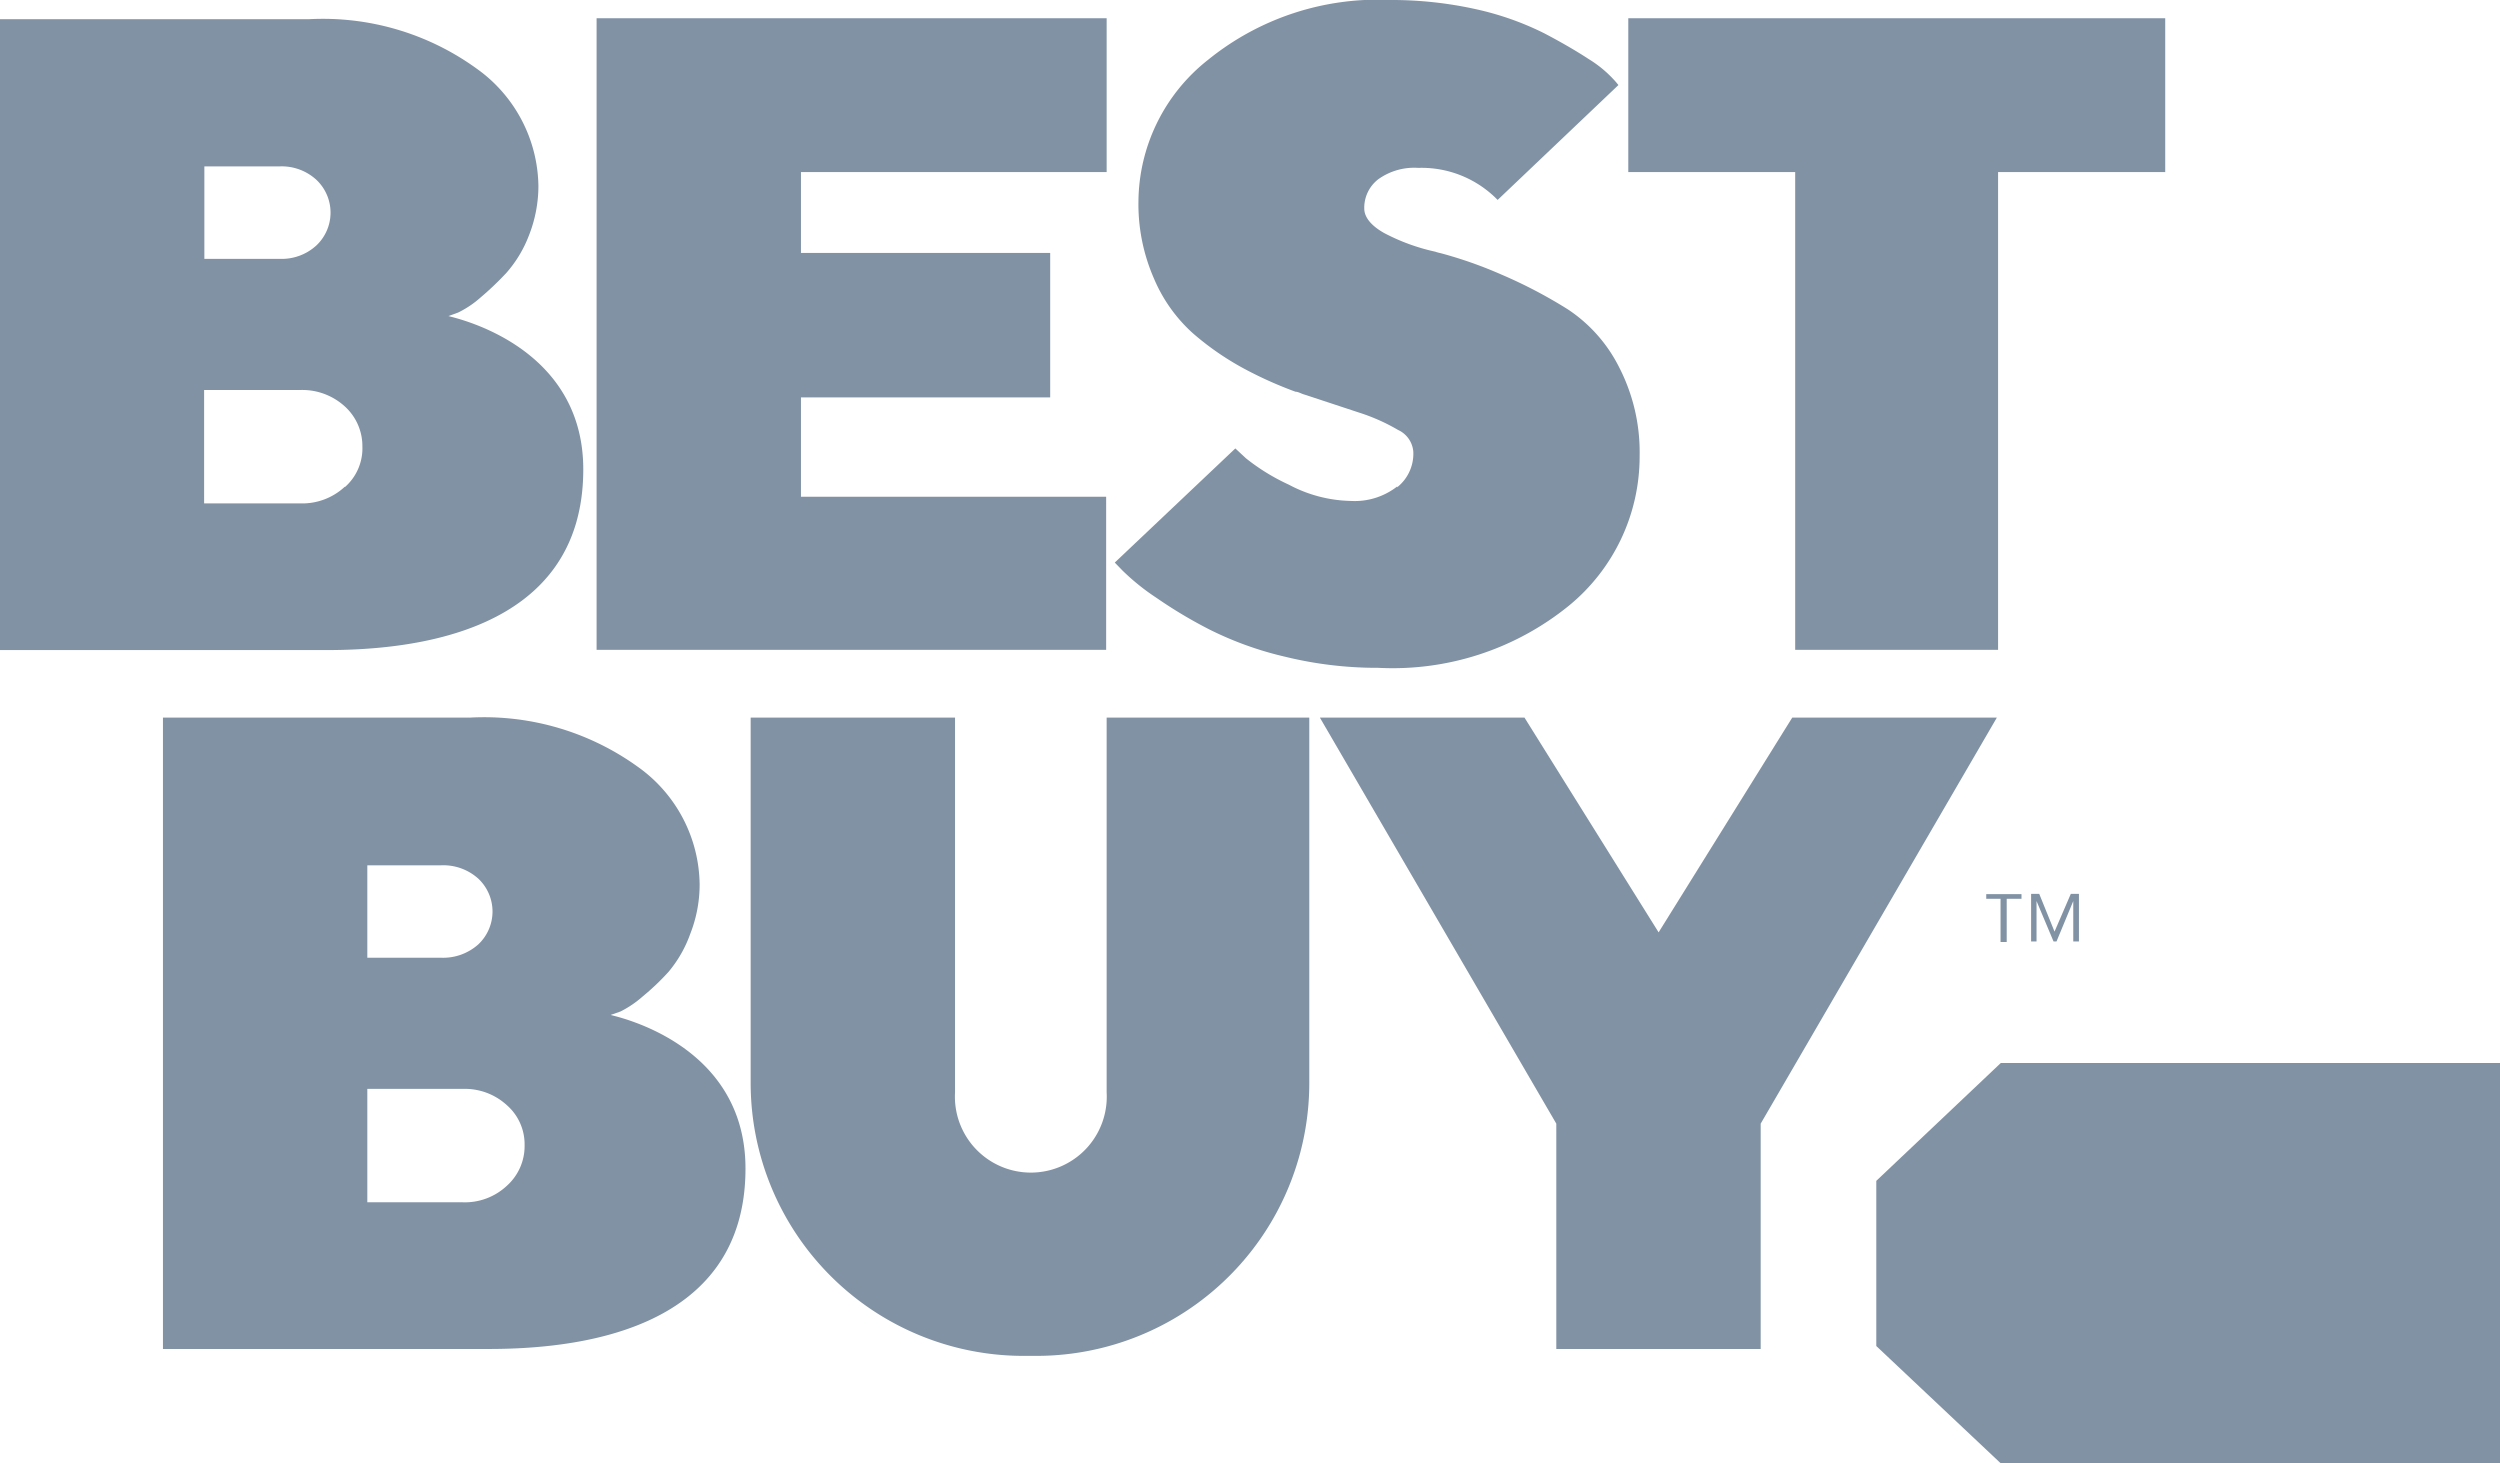
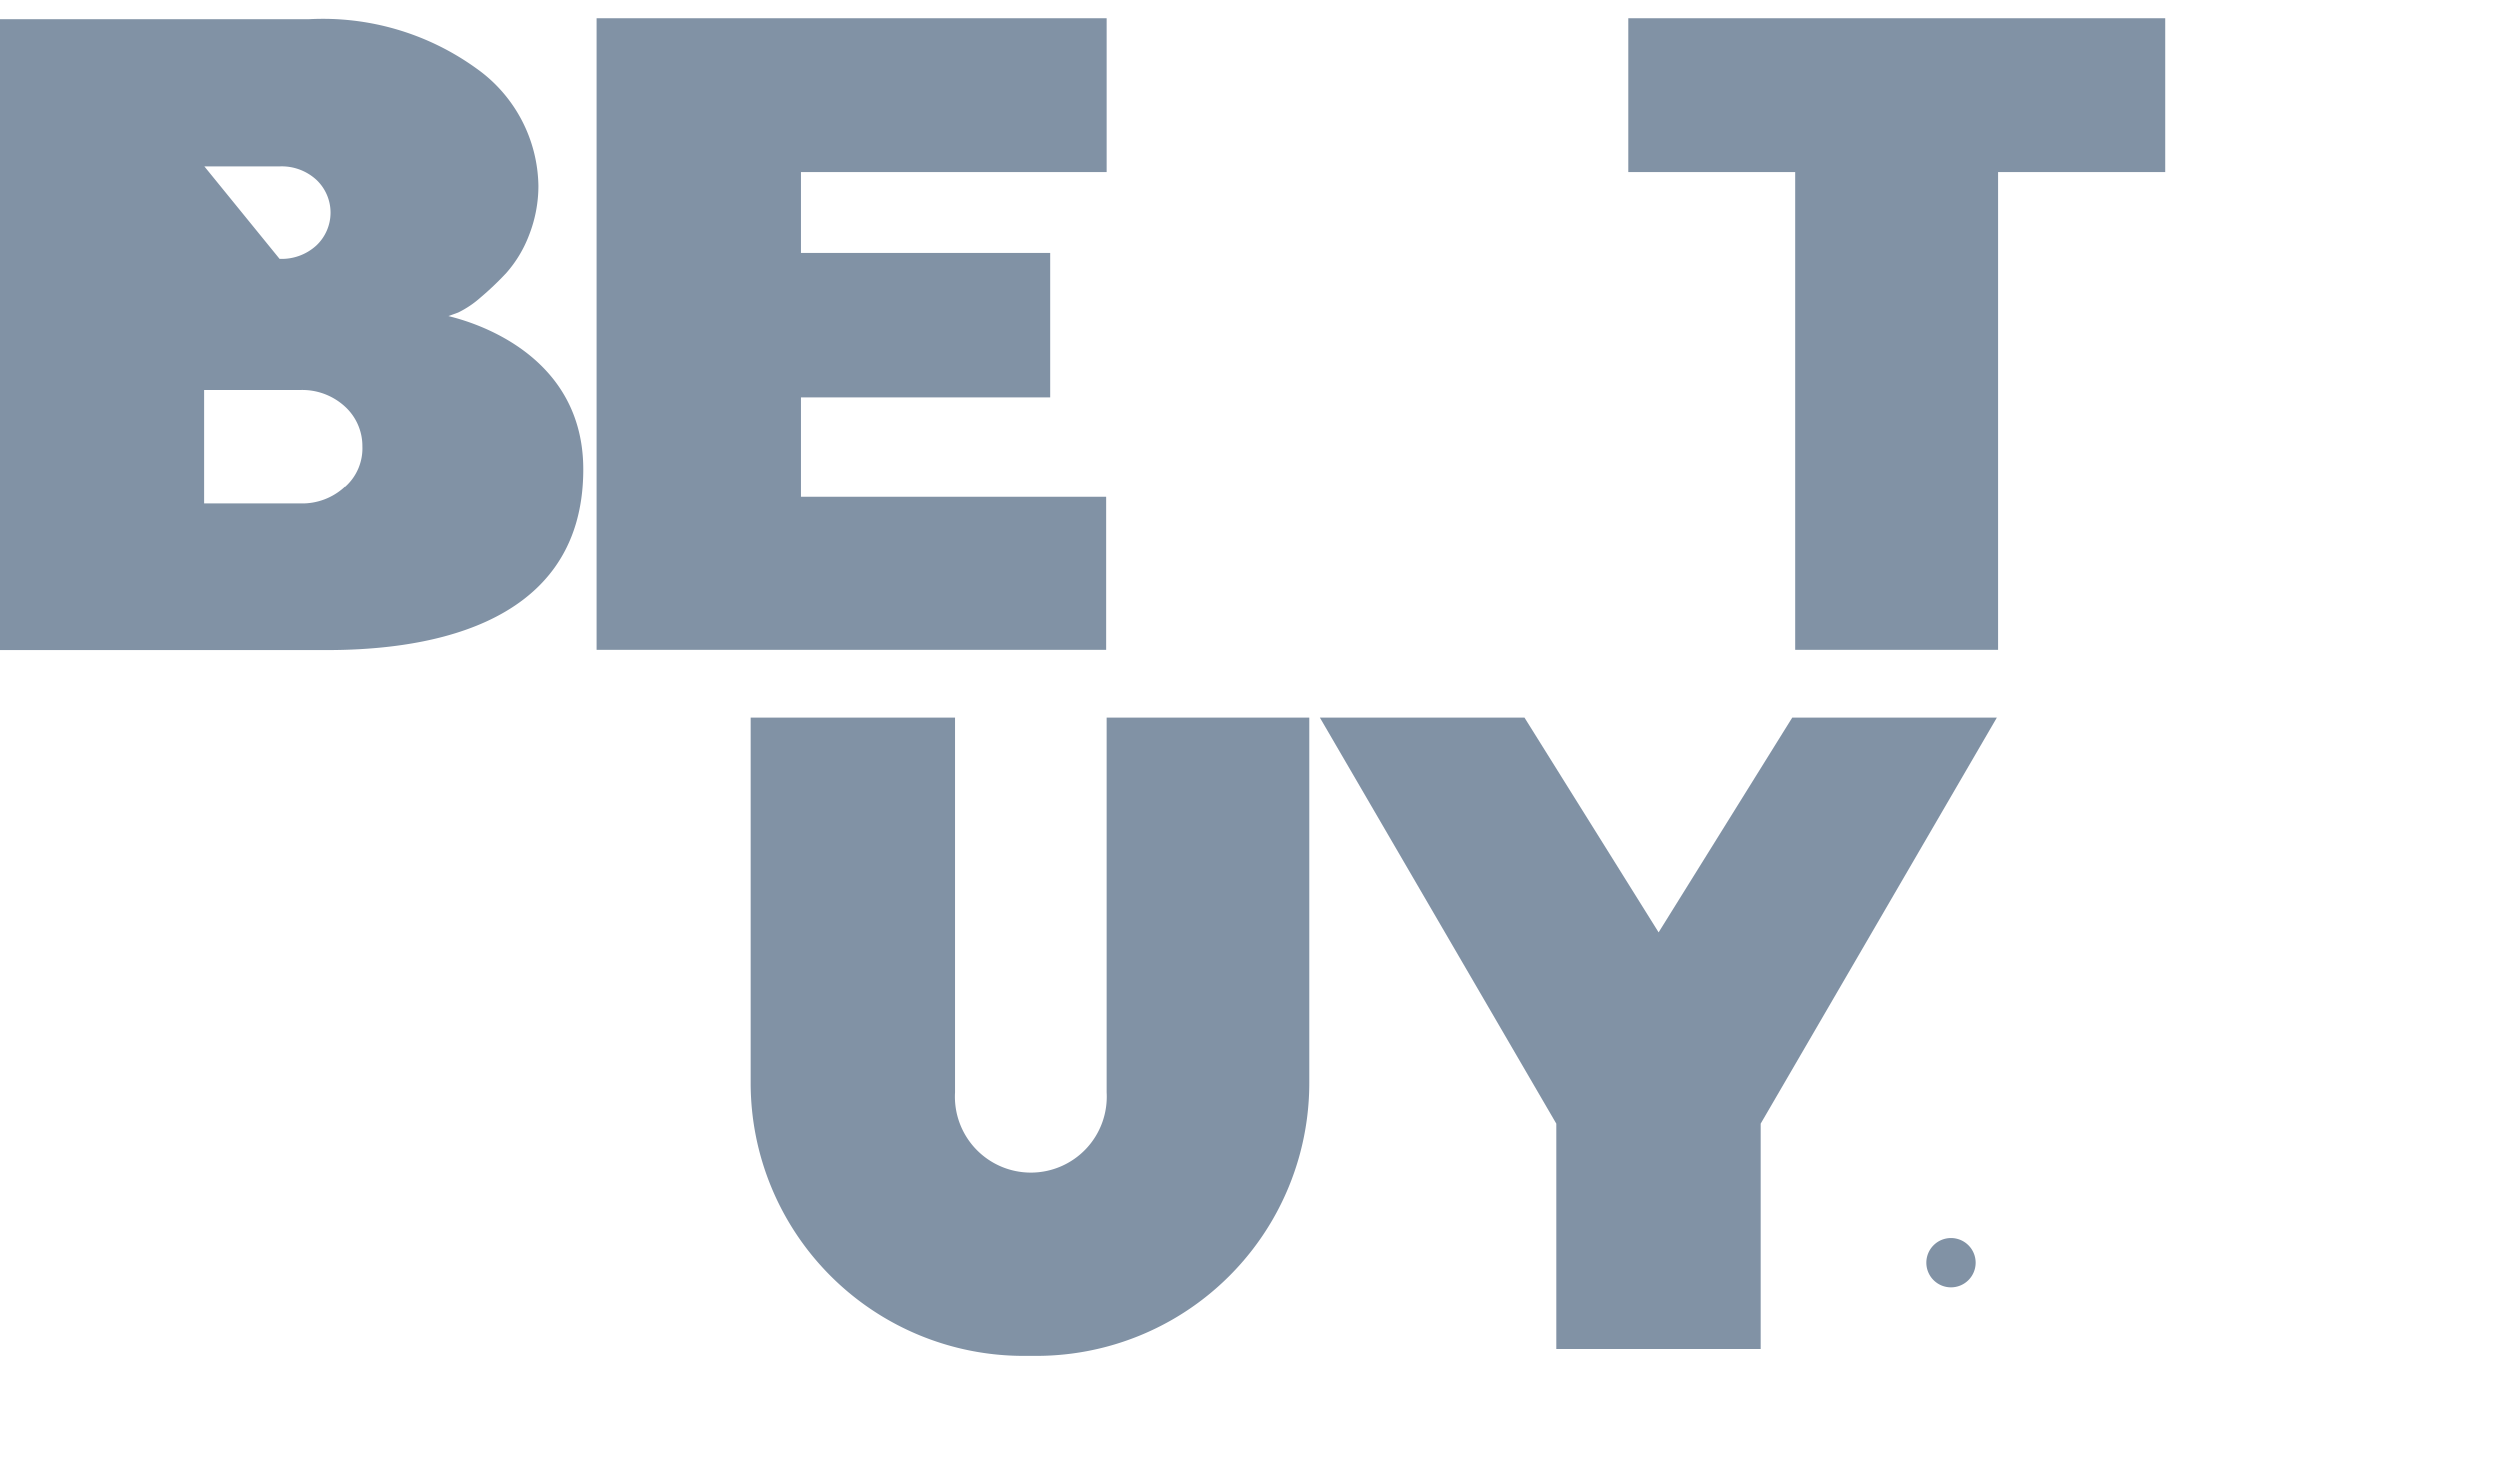
<svg xmlns="http://www.w3.org/2000/svg" viewBox="0 0 101.41 59.35">
  <defs>
    <style>.cls-1{fill:#8192a5;}</style>
  </defs>
  <g id="Layer_2" data-name="Layer 2">
    <g id="Logos">
-       <polygon class="cls-1" points="81.16 43.12 101.41 43.12 101.41 59.35 81.15 59.35 76.11 54.6 76.11 47.9 81.16 43.12" />
-       <path class="cls-1" d="M18.19,12.82l.39-.14a4,4,0,0,0,.91-.61,12.21,12.21,0,0,0,1.05-1,5,5,0,0,0,.92-1.53,5.48,5.48,0,0,0,.38-2,5.94,5.94,0,0,0-2.51-4.76,10.63,10.63,0,0,0-6.82-2H0V26.37H13.24c3.39,0,10.42-.64,10.42-7.33,0-5.12-5.36-6.17-5.47-6.22M8.29,6.75h3.05a2.08,2.08,0,0,1,1.49.54,1.83,1.83,0,0,1,0,2.67,2.08,2.08,0,0,1-1.49.54H8.29Zm5.69,13a2.53,2.53,0,0,1-1.8.67H8.28v-4.6h3.9a2.56,2.56,0,0,1,1.8.66,2.17,2.17,0,0,1,.72,1.63A2.09,2.09,0,0,1,14,19.75" />
-       <path class="cls-1" d="M24.77,41.17l.4-.14a4.19,4.19,0,0,0,.9-.61,9.86,9.86,0,0,0,1.05-1A5,5,0,0,0,28,37.88a5.47,5.47,0,0,0,.38-2,5.93,5.93,0,0,0-2.5-4.77,10.66,10.66,0,0,0-6.83-2H6.61V54.72H19.82c3.4,0,10.42-.63,10.42-7.32,0-5.13-5.35-6.18-5.47-6.23M14.9,35.1h3a2.12,2.12,0,0,1,1.5.54,1.83,1.83,0,0,1,0,2.67,2.14,2.14,0,0,1-1.5.54h-3Zm5.66,13a2.49,2.49,0,0,1-1.79.67H14.9v-4.6h3.87a2.52,2.52,0,0,1,1.79.66,2.11,2.11,0,0,1,.72,1.62,2.16,2.16,0,0,1-.72,1.65" />
+       <path class="cls-1" d="M18.19,12.82l.39-.14a4,4,0,0,0,.91-.61,12.21,12.21,0,0,0,1.05-1,5,5,0,0,0,.92-1.53,5.48,5.48,0,0,0,.38-2,5.94,5.94,0,0,0-2.51-4.76,10.63,10.63,0,0,0-6.82-2H0V26.37H13.24c3.39,0,10.42-.64,10.42-7.33,0-5.12-5.36-6.17-5.47-6.22M8.29,6.75h3.05a2.08,2.08,0,0,1,1.49.54,1.83,1.83,0,0,1,0,2.67,2.08,2.08,0,0,1-1.49.54Zm5.69,13a2.53,2.53,0,0,1-1.8.67H8.28v-4.6h3.9a2.56,2.56,0,0,1,1.8.66,2.17,2.17,0,0,1,.72,1.63A2.09,2.09,0,0,1,14,19.75" />
      <polygon class="cls-1" points="44.87 20.15 32.49 20.15 32.49 16.12 42.6 16.12 42.6 10.26 32.49 10.26 32.49 6.98 44.89 6.98 44.89 0.74 24.2 0.74 24.2 26.36 44.87 26.36 44.87 20.15" />
      <polygon class="cls-1" points="66.05 0.74 66.05 6.98 72.82 6.98 72.82 26.36 81.05 26.36 81.05 6.98 87.83 6.98 87.83 0.74 66.05 0.74" />
-       <path class="cls-1" d="M56.68,19.73a2.8,2.8,0,0,1-1.89.59,5.57,5.57,0,0,1-2.51-.66,8.38,8.38,0,0,1-1.74-1.07l-.43-.4-4.89,4.63.31.32a9.07,9.07,0,0,0,1.38,1.11,18.67,18.67,0,0,0,2.16,1.29,13.78,13.78,0,0,0,3.06,1.1,15.71,15.71,0,0,0,3.78.45,11.33,11.33,0,0,0,7.73-2.52,7.82,7.82,0,0,0,2.87-6.07,7.53,7.53,0,0,0-.83-3.6,6.08,6.08,0,0,0-2.08-2.35,19.46,19.46,0,0,0-2.69-1.41,17.14,17.14,0,0,0-2.47-.87,1.8,1.8,0,0,1-.22-.06,8.18,8.18,0,0,1-2.06-.75c-.54-.3-.82-.65-.82-1a1.46,1.46,0,0,1,.57-1.19,2.5,2.5,0,0,1,1.62-.46,4.31,4.31,0,0,1,3.22,1.3l4.9-4.66-.09-.11a4.75,4.75,0,0,0-1.11-.94c-.52-.34-1.14-.7-1.83-1.06A11.92,11.92,0,0,0,59.9.38,15.79,15.79,0,0,0,56.42,0,10.93,10.93,0,0,0,49,2.43a7.38,7.38,0,0,0-2.82,5.73,7.53,7.53,0,0,0,.63,3.14,6.25,6.25,0,0,0,1.58,2.22A11.44,11.44,0,0,0,50.55,15a16.2,16.2,0,0,0,2,.89c.12,0,.25.09.38.12l2.18.72a7.84,7.84,0,0,1,1.6.71,1.06,1.06,0,0,1,.62.89,1.74,1.74,0,0,1-.66,1.44" />
      <path class="cls-1" d="M44.89,44.31a3.08,3.08,0,1,1-6.15,0V29.11H30.45V43.93A11.07,11.07,0,0,0,41.52,55H42A11.07,11.07,0,0,0,53.11,43.93V29.11H44.89v15.2Z" />
      <polygon class="cls-1" points="67.28 37.82 61.84 29.11 53.54 29.11 63.13 45.58 63.13 54.72 71.42 54.72 71.42 45.58 81 29.11 72.7 29.11 67.28 37.82" />
      <path class="cls-1" d="M80.14,51.22a1,1,0,1,1-1-1,1,1,0,0,1,1,1" />
-       <path class="cls-1" d="M81.17,36.46h-.6v-.19H82v.19h-.6v1.75h-.25V36.46Zm1.21-.2h.34l.62,1.53L84,36.26h.33v1.93h-.23V36.55l-.68,1.64H83.3l-.69-1.64v1.64h-.22V36.26Z" />
    </g>
  </g>
</svg>